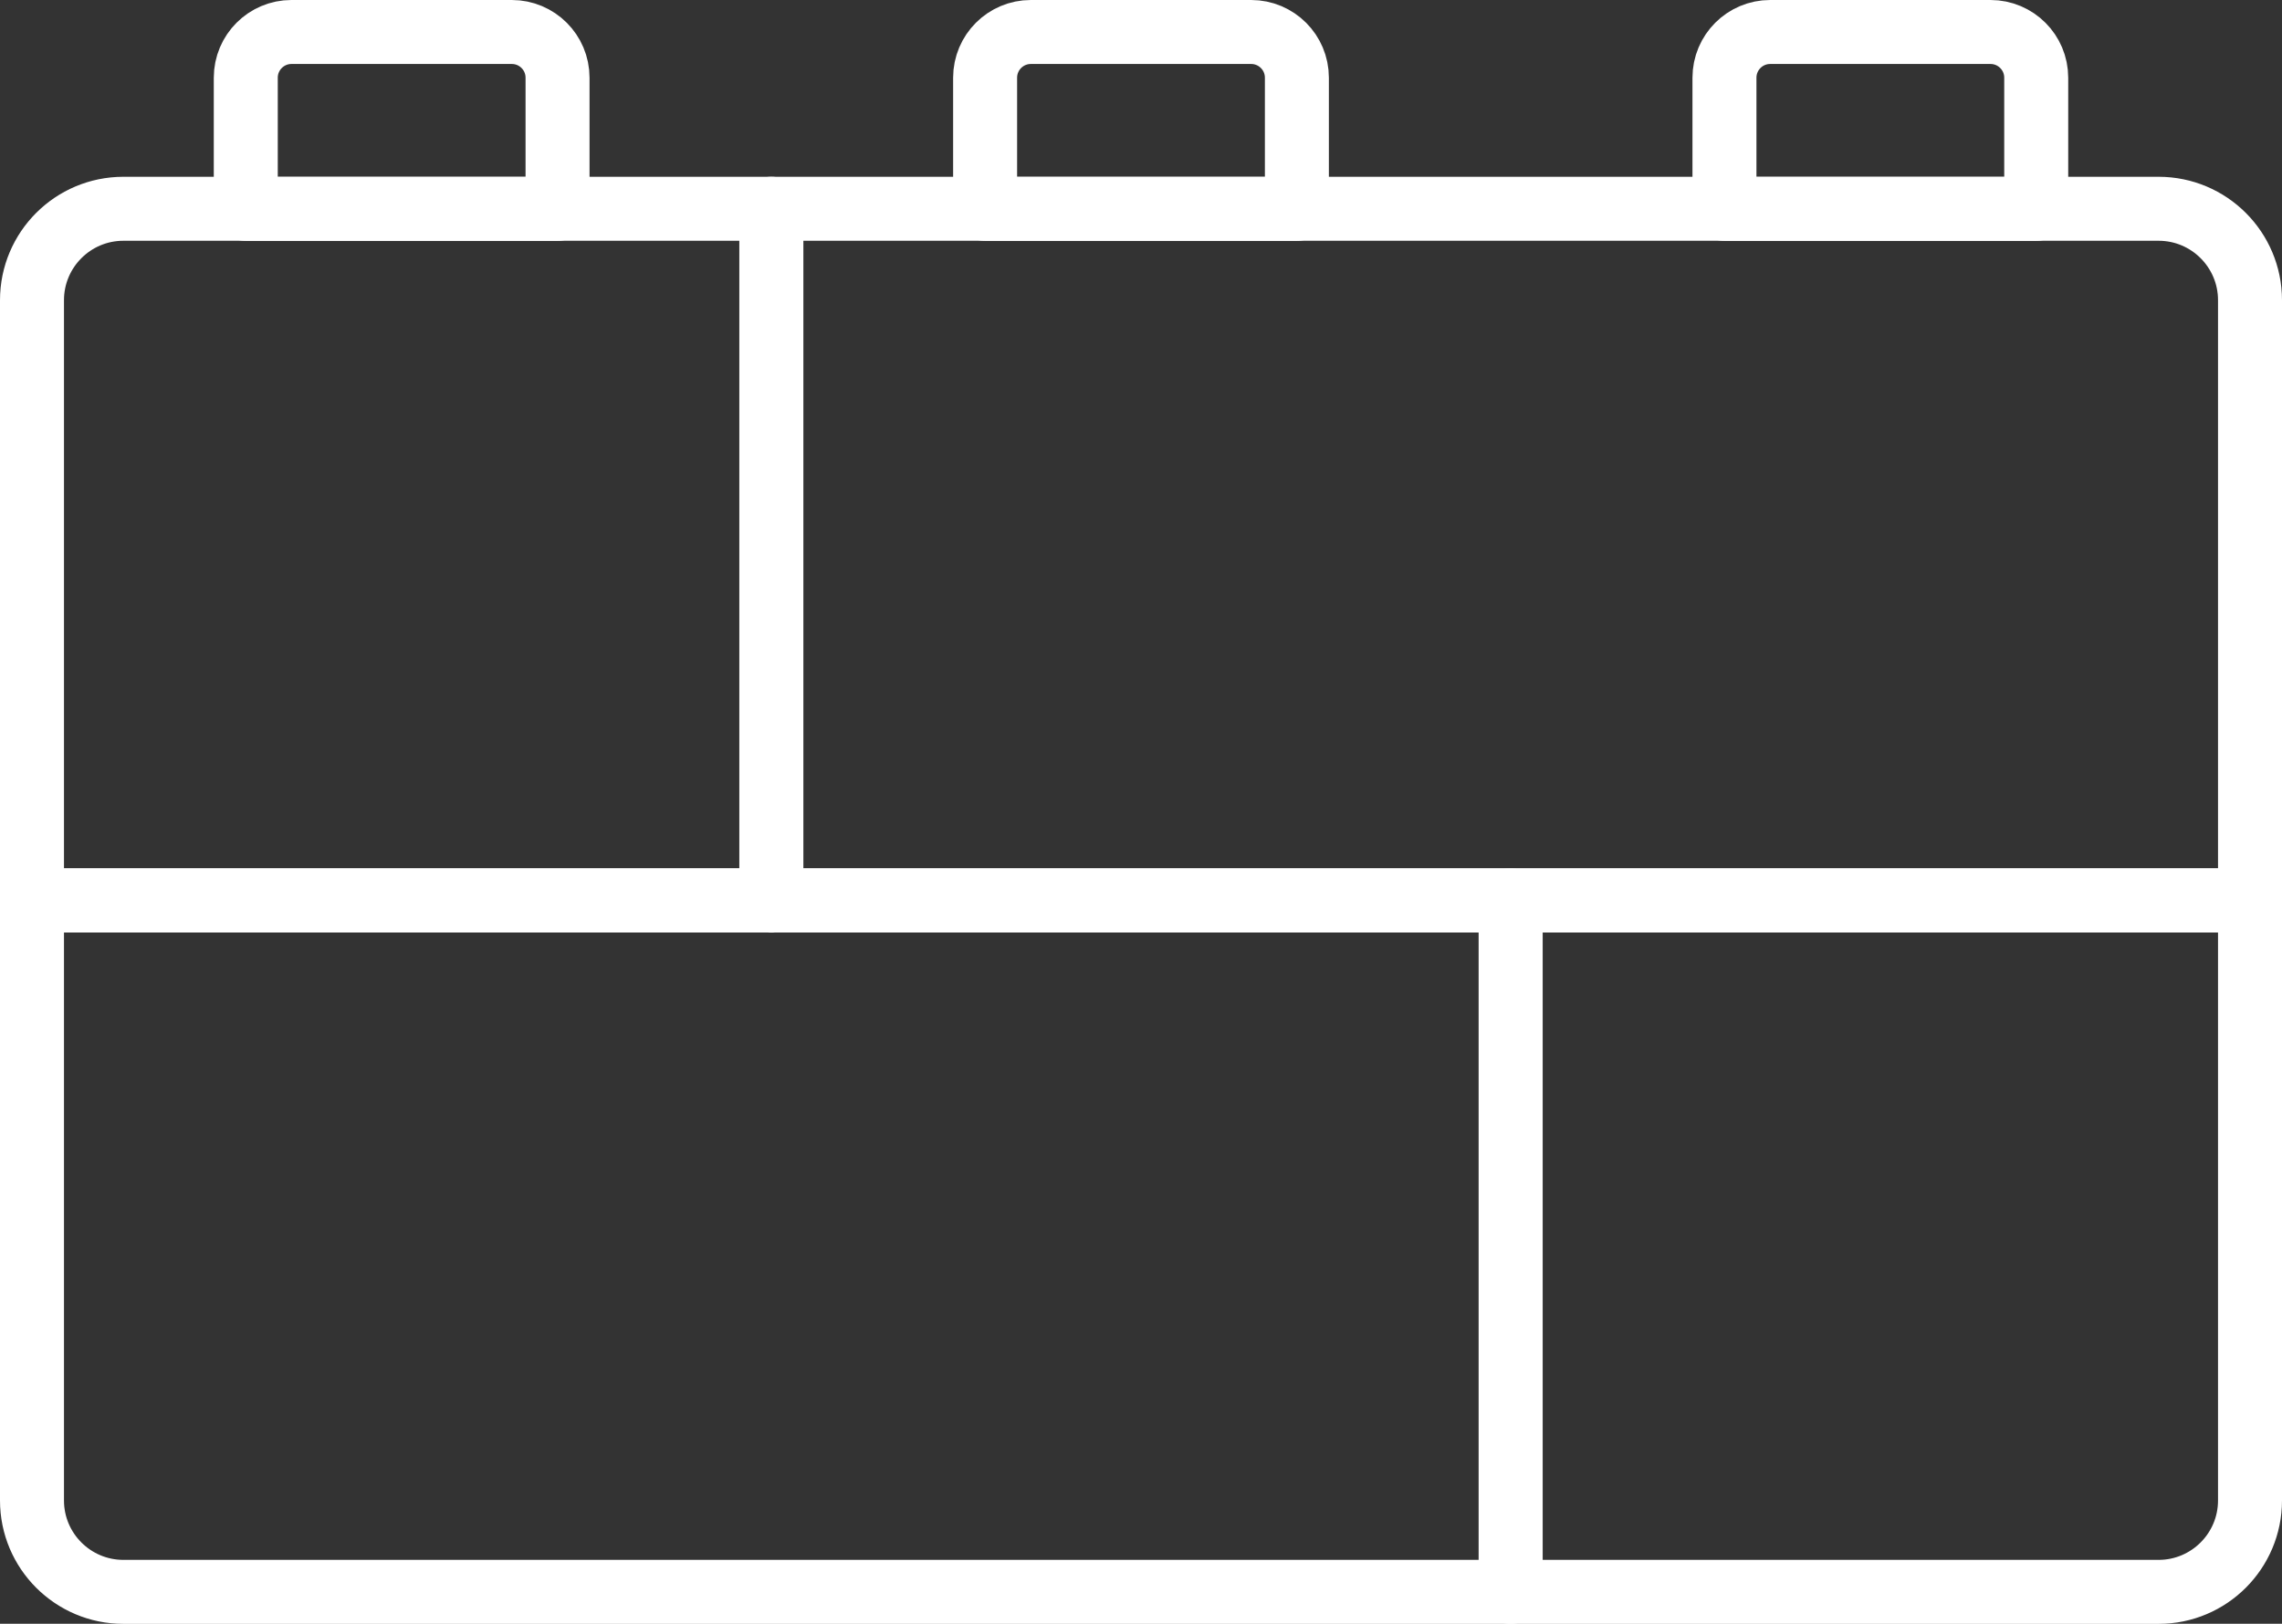
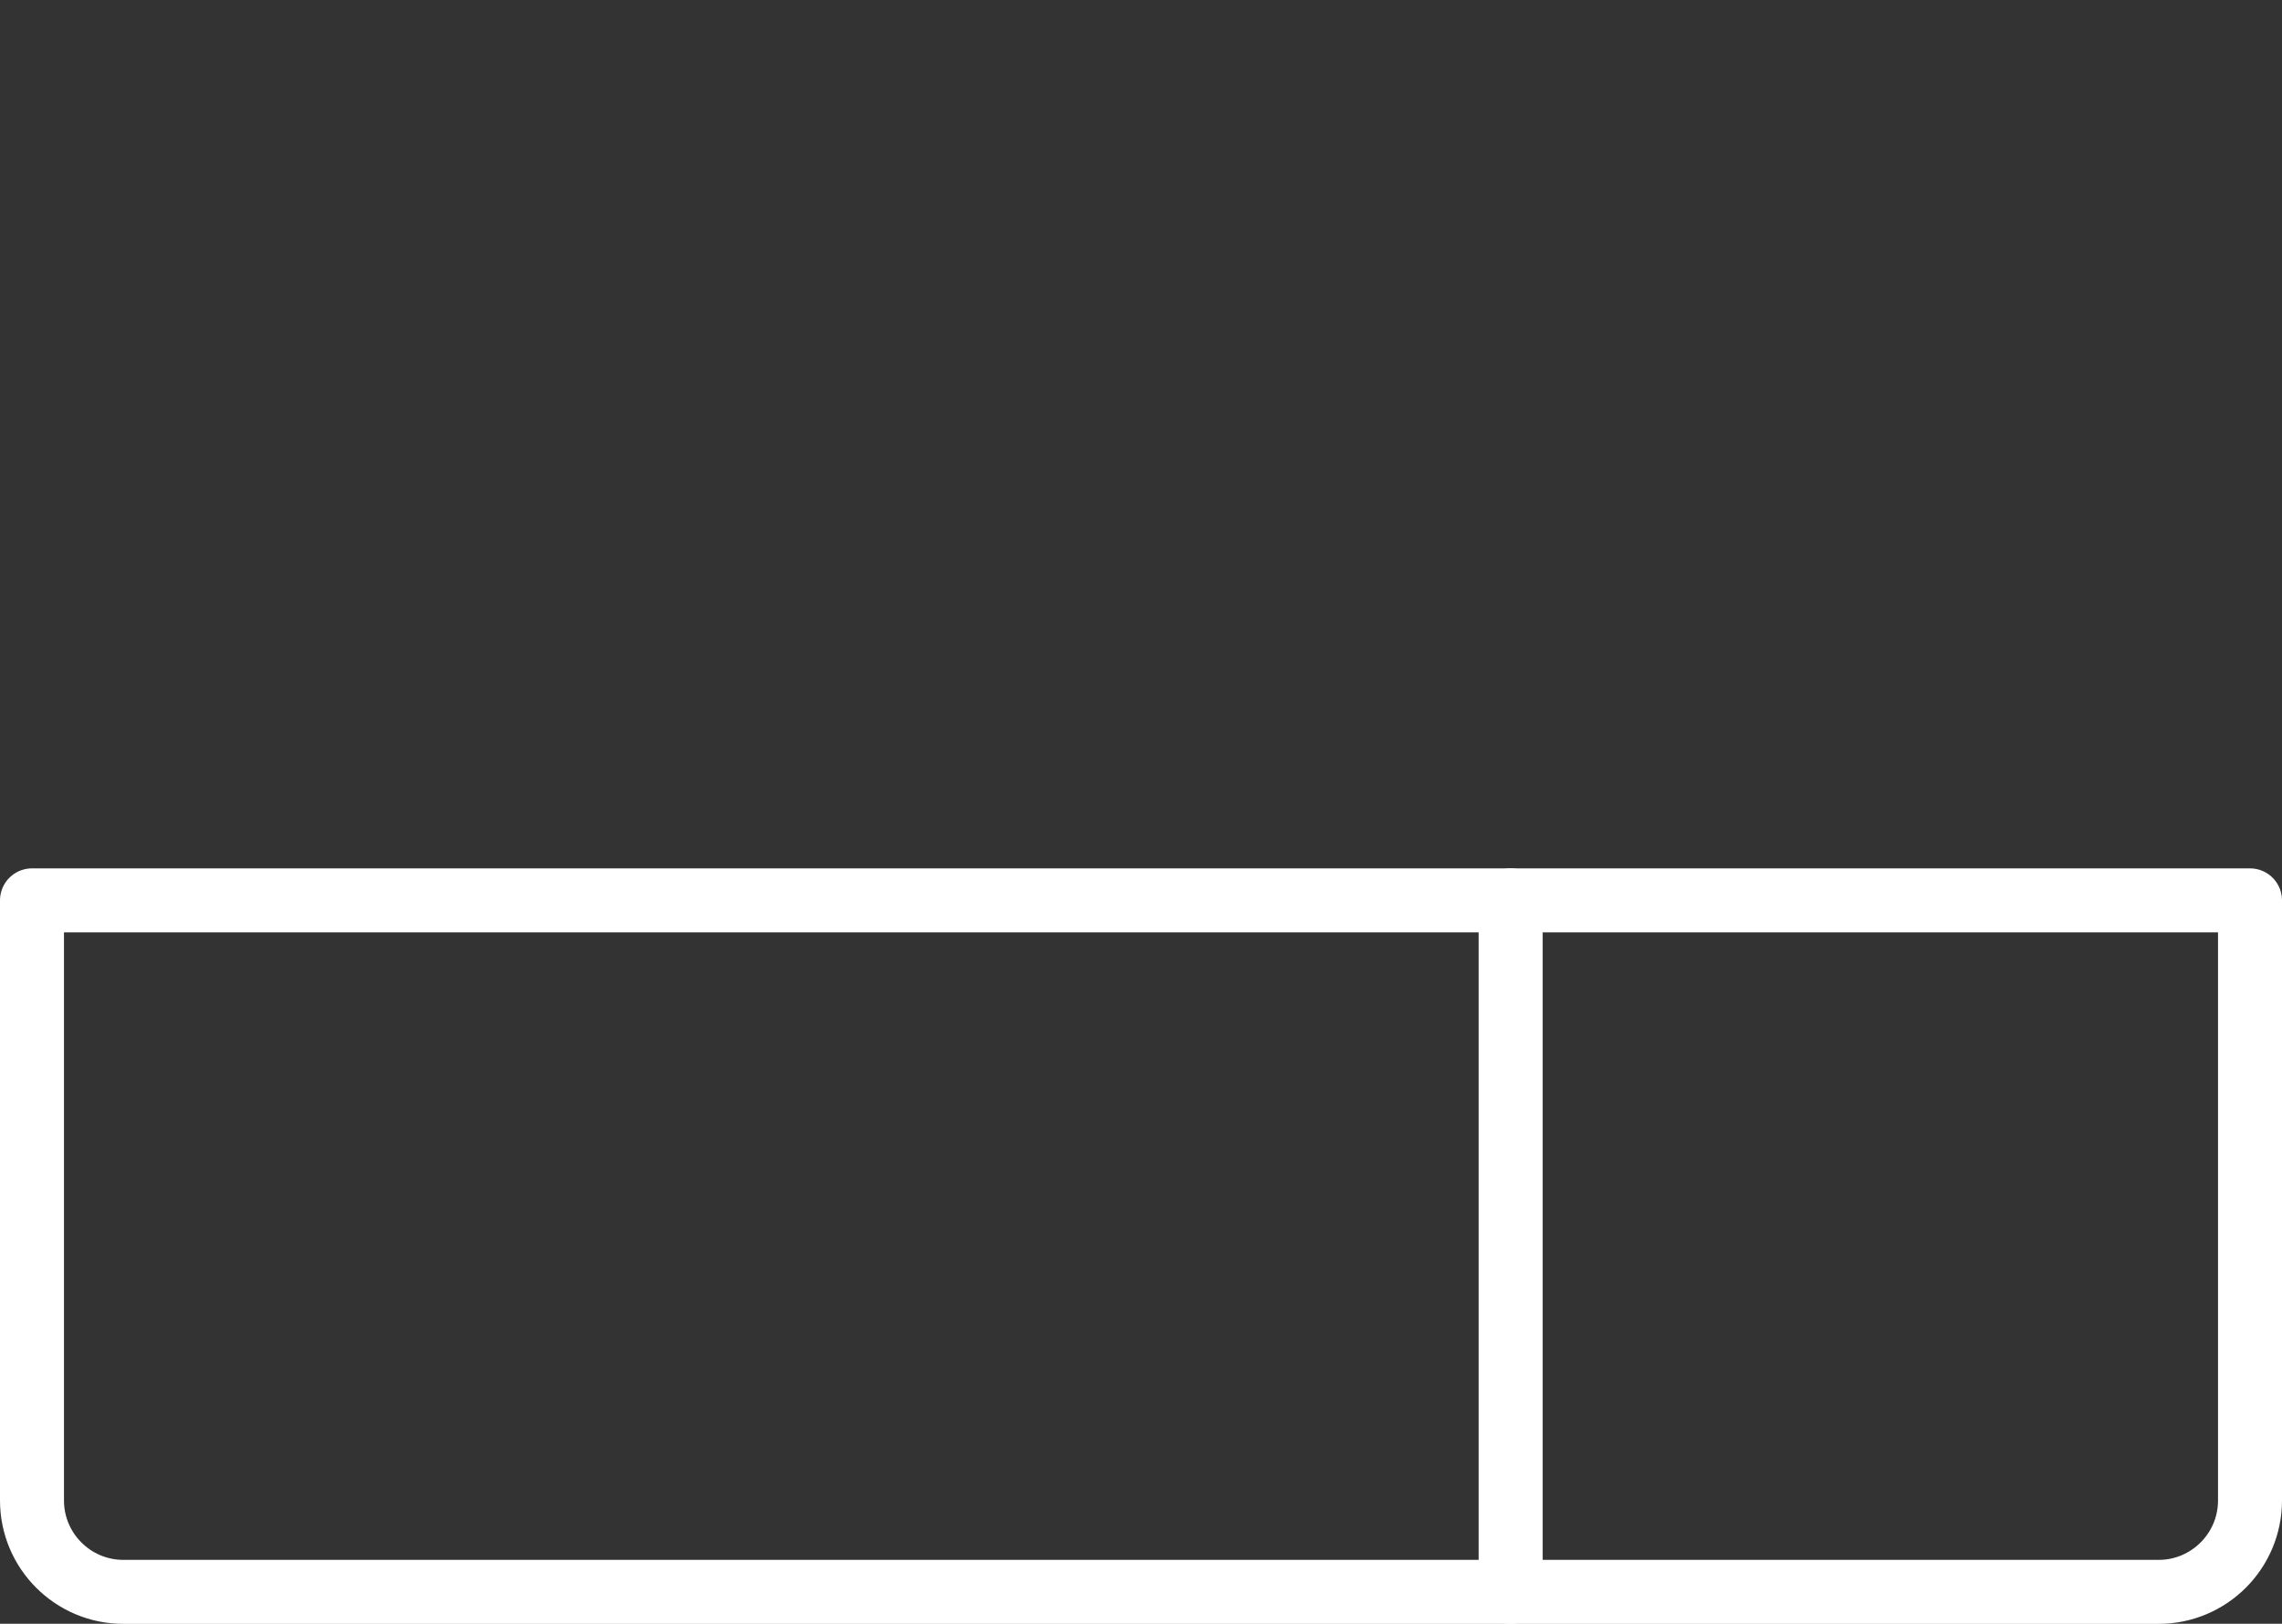
<svg xmlns="http://www.w3.org/2000/svg" id="Ebene_2" width="249.67" height="177.64" viewBox="0 0 249.67 177.64">
  <rect x="0" y="0" width="249.67" height="177.64" fill="#333333" stroke="none" />
  <defs>
    <style>.cls-1{fill:none;stroke:#fff;stroke-linejoin:round;stroke-width:7px;}</style>
  </defs>
  <g id="Ebene_1-2">
    <g id="_11_PROJEKTBAUSTEINE">
      <path class="cls-1" d="M3.5,98.5h161.78v75.65H13.5c-5.52,0-10-4.48-10-10v-65.65h0Z" />
      <path class="cls-1" d="M165.28,98.5h80.89v65.65c0,5.52-4.48,10-10,10h-70.89v-75.65h0Z" />
-       <path class="cls-1" d="M84.39,22.85h161.78v75.65H94.39c-5.52,0-10-4.48-10-10V22.85h0Z" transform="translate(330.56 121.34) rotate(180)" />
-       <path class="cls-1" d="M3.5,22.85h80.89v65.65c0,5.52-4.48,10-10,10H3.5V22.85h0Z" transform="translate(87.89 121.34) rotate(180)" />
-       <path class="cls-1" d="M31.89,3.5h24.11c2.76,0,5,2.24,5,5v14.35H26.89v-14.35c0-2.76,2.24-5,5-5Z" />
-       <path class="cls-1" d="M112.78,3.5h24.11c2.76,0,5,2.24,5,5v14.35h-34.11v-14.35c0-2.76,2.24-5,5-5Z" />
-       <path class="cls-1" d="M193.67,3.5h24.11c2.76,0,5,2.24,5,5v14.35h-34.11v-14.35c0-2.76,2.24-5,5-5Z" />
    </g>
  </g>
</svg>